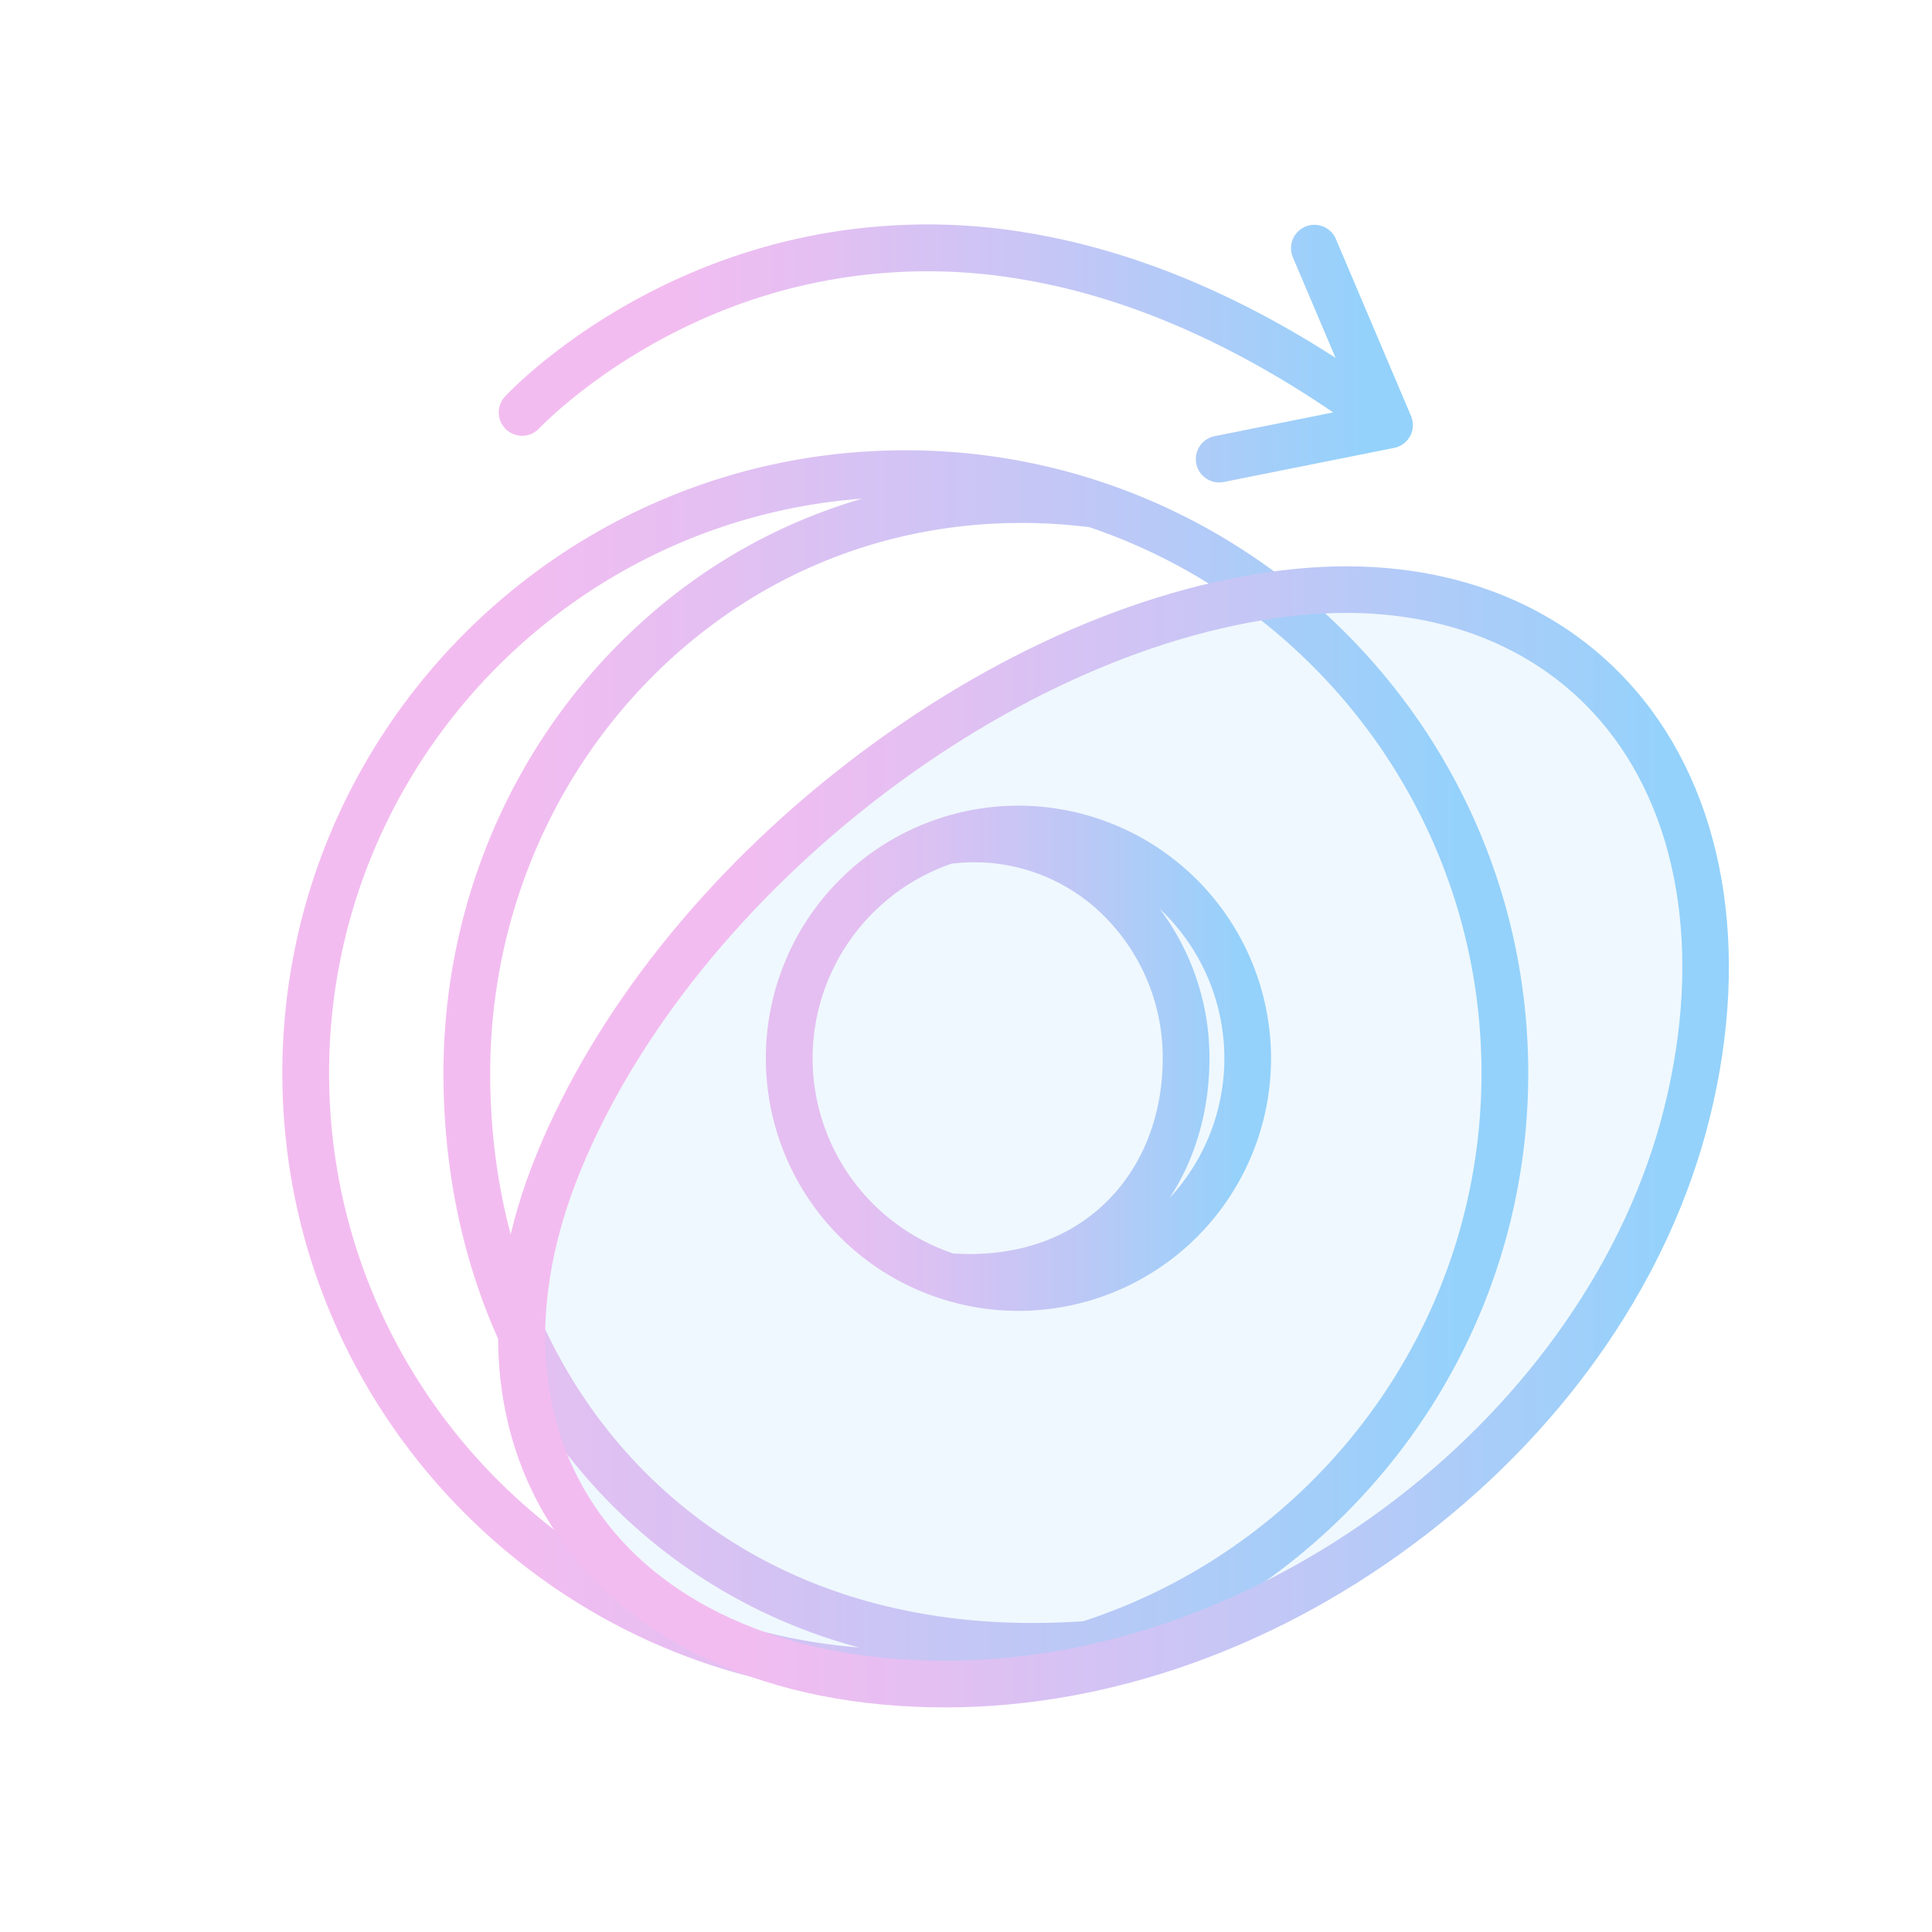
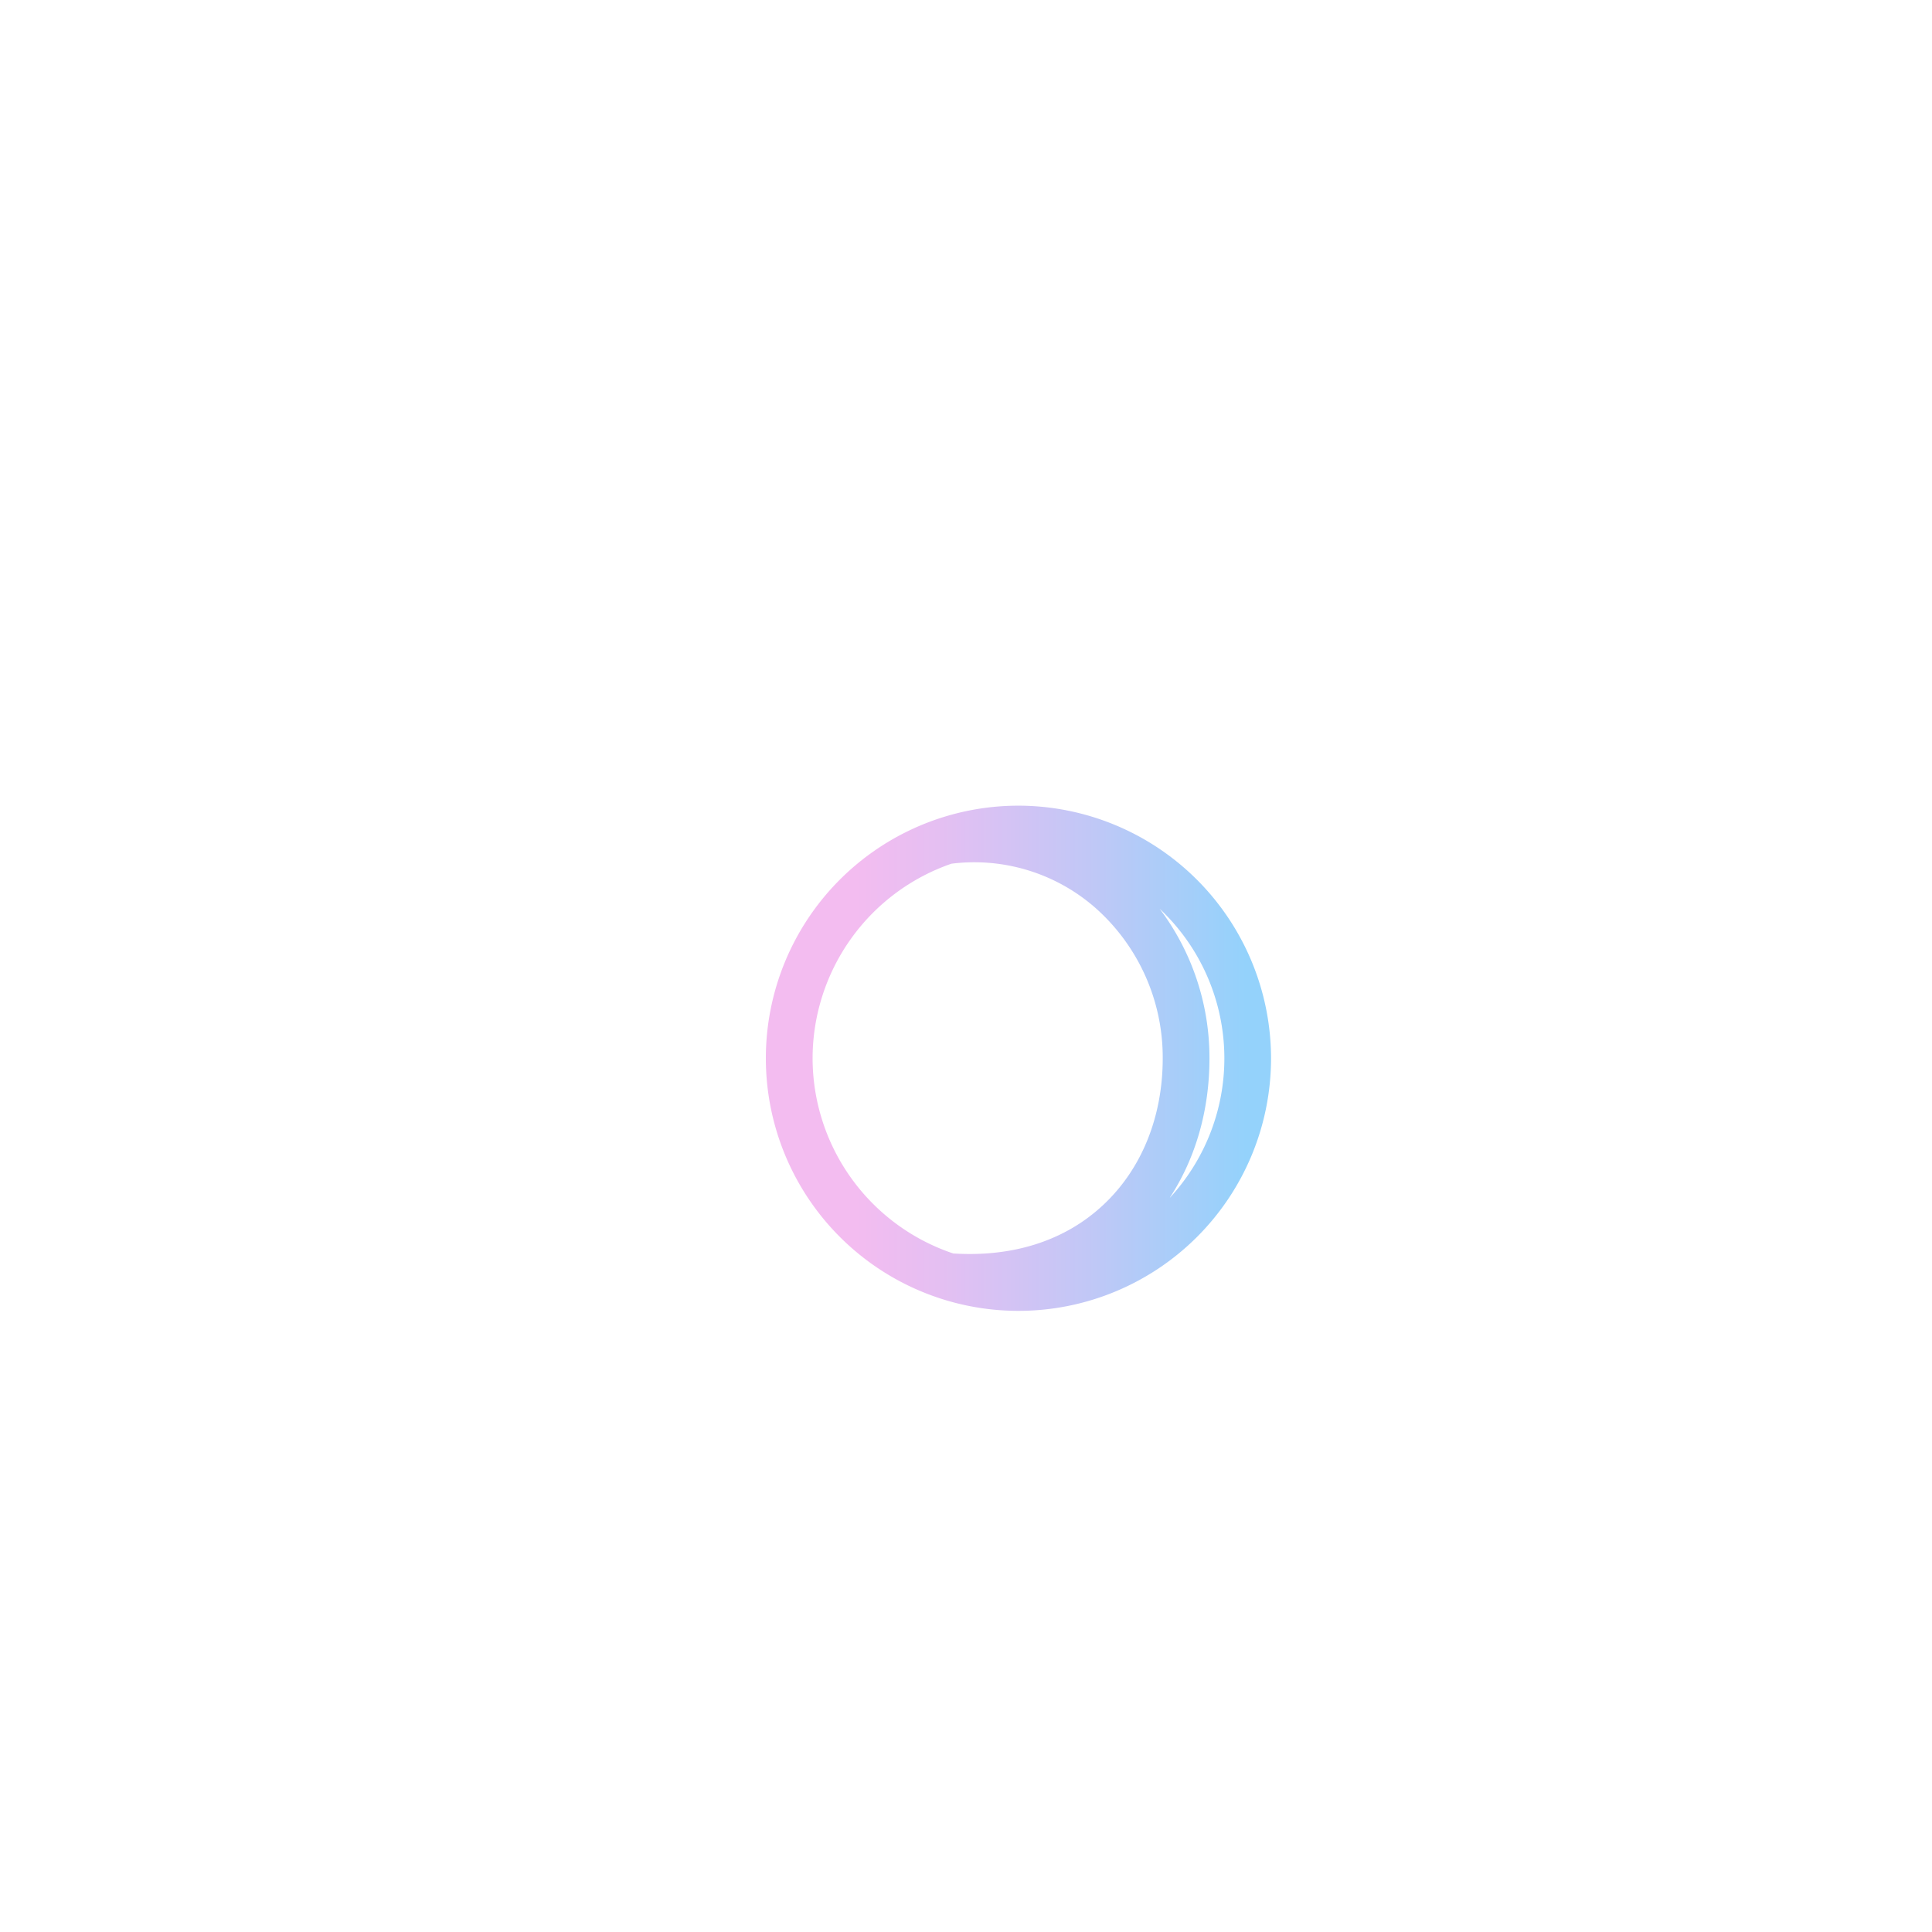
<svg xmlns="http://www.w3.org/2000/svg" xmlns:xlink="http://www.w3.org/1999/xlink" id="Слой_1" data-name="Слой 1" viewBox="0 0 620 620">
  <defs>
    <style>.cls-1{fill:url(#Безымянный_градиент_41);}.cls-2{fill:url(#Безымянный_градиент_41-2);}.cls-3{fill:url(#Безымянный_градиент_41-3);}.cls-4{opacity:0.15;}.cls-5{fill:#95d1fb;}.cls-6{fill:url(#Безымянный_градиент_41-4);}</style>
    <linearGradient id="Безымянный_градиент_41" x1="245.77" y1="339.61" x2="407.89" y2="339.61" gradientUnits="userSpaceOnUse">
      <stop offset="0.18" stop-color="#f3bcf0" />
      <stop offset="0.34" stop-color="#e5bff2" />
      <stop offset="0.63" stop-color="#c2c7f6" />
      <stop offset="0.95" stop-color="#94d2fb" />
    </linearGradient>
    <linearGradient id="Безымянный_градиент_41-2" x1="90.61" y1="344.41" x2="490.43" y2="344.41" xlink:href="#Безымянный_градиент_41" />
    <linearGradient id="Безымянный_градиент_41-3" x1="159.87" y1="113.43" x2="453.39" y2="113.43" xlink:href="#Безымянный_градиент_41" />
    <linearGradient id="Безымянный_градиент_41-4" x1="159.87" y1="364.8" x2="554.83" y2="364.8" xlink:href="#Безымянный_градиент_41" />
  </defs>
  <path class="cls-1" d="M326.83,258.55a81.06,81.06,0,1,0,81.06,81.06A81.16,81.16,0,0,0,326.83,258.55Zm-66.06,81.06a66.16,66.16,0,0,1,44.56-62.44,58.89,58.89,0,0,1,46.3,14.27,64.09,64.09,0,0,1,21.5,48.17c0,18.93-6.83,35.69-19.23,47.2-12.2,11.34-28.79,16.66-48,15.44A66.16,66.16,0,0,1,260.77,339.61Zm114.67,44.68c8.25-12.67,12.69-28,12.69-44.68a79.59,79.59,0,0,0-16-48,65.92,65.92,0,0,1,3.33,92.72Z" />
-   <path class="cls-2" d="M290.52,144.5c-110.23,0-199.91,89.68-199.91,199.91s89.68,199.9,199.91,199.9,199.91-89.67,199.91-199.9S400.75,144.5,290.52,144.5ZM105.61,344.41c0-97.3,75.55-177.29,171.06-184.39a180.12,180.12,0,0,0-68.91,38c-41.6,36.6-65.45,89.95-65.45,146.36,0,57.12,20.93,108,58.95,143.32a175.9,175.9,0,0,0,74.44,41C180.65,521.15,105.61,441.38,105.61,344.41ZM347.67,520.26c-54.34,3.8-101.43-11.23-136.2-43.52-34.93-32.43-54.16-79.43-54.16-132.33,0-52.1,22-101.34,60.36-135.1,36.29-31.94,83.1-46.17,131.91-40.14,73.08,24.7,125.85,93.92,125.85,175.24C475.43,426.43,421.75,496.13,347.67,520.26Z" />
-   <path class="cls-3" d="M452.8,133.46,428.71,76.72a7.5,7.5,0,1,0-13.81,5.86l13.7,32.26c-32.75-21.11-65.68-34.54-98.1-40a192.94,192.94,0,0,0-89.91,5.82C191.26,96,163,126.2,161.85,127.48a7.5,7.5,0,0,0,11,10.18c.27-.29,27.13-28.84,72.84-42.85a178.17,178.17,0,0,1,82.77-5.07c32.67,5.56,66,19.88,99.38,42.61L390,139.93a7.5,7.5,0,1,0,2.95,14.7l54.43-10.89a7.49,7.49,0,0,0,5.43-10.28Z" />
  <g class="cls-4">
-     <path class="cls-5" d="M542.11,357C517,458.3,410.49,540.43,304.22,540.43S142.28,465.62,179.86,373.35,323.94,199,417.75,189.92,567.23,255.7,542.11,357Z" />
-     <path class="cls-5" d="M542.11,357C517,458.3,410.49,540.43,304.22,540.43S142.28,465.62,179.86,373.35,323.94,199,417.75,189.92,567.23,255.7,542.11,357Z" />
-   </g>
-   <path class="cls-6" d="M303.48,547.92c-28.15,0-53.42-5-75.11-14.89-21.29-9.7-38.11-23.58-50-41.25-22.33-33.2-24.54-76.27-6.21-121.27,18.66-45.83,54.26-90.6,100.22-126s97.14-57.52,143.89-62c44.63-4.3,83.15,9.51,108.48,38.86,28.62,33.18,37.33,83.29,23.89,137.49C536.1,409.43,503.7,457,457.43,492.64S356.52,547.92,303.48,547.92ZM432,196.69q-7,0-14.23.69c-91.16,8.78-195.09,89-231.66,178.79-16.38,40.23-14.69,78.31,4.77,107.24,10.31,15.34,25,27.44,43.76,36,19.72,9,42.9,13.54,68.89,13.54,102.86,0,206.31-79.73,230.61-177.73l7.28,1.81-7.28-1.81c12.25-49.41,4.71-94.64-20.69-124.08C494,208.66,465.46,196.69,432,196.69Z" />
+     </g>
</svg>